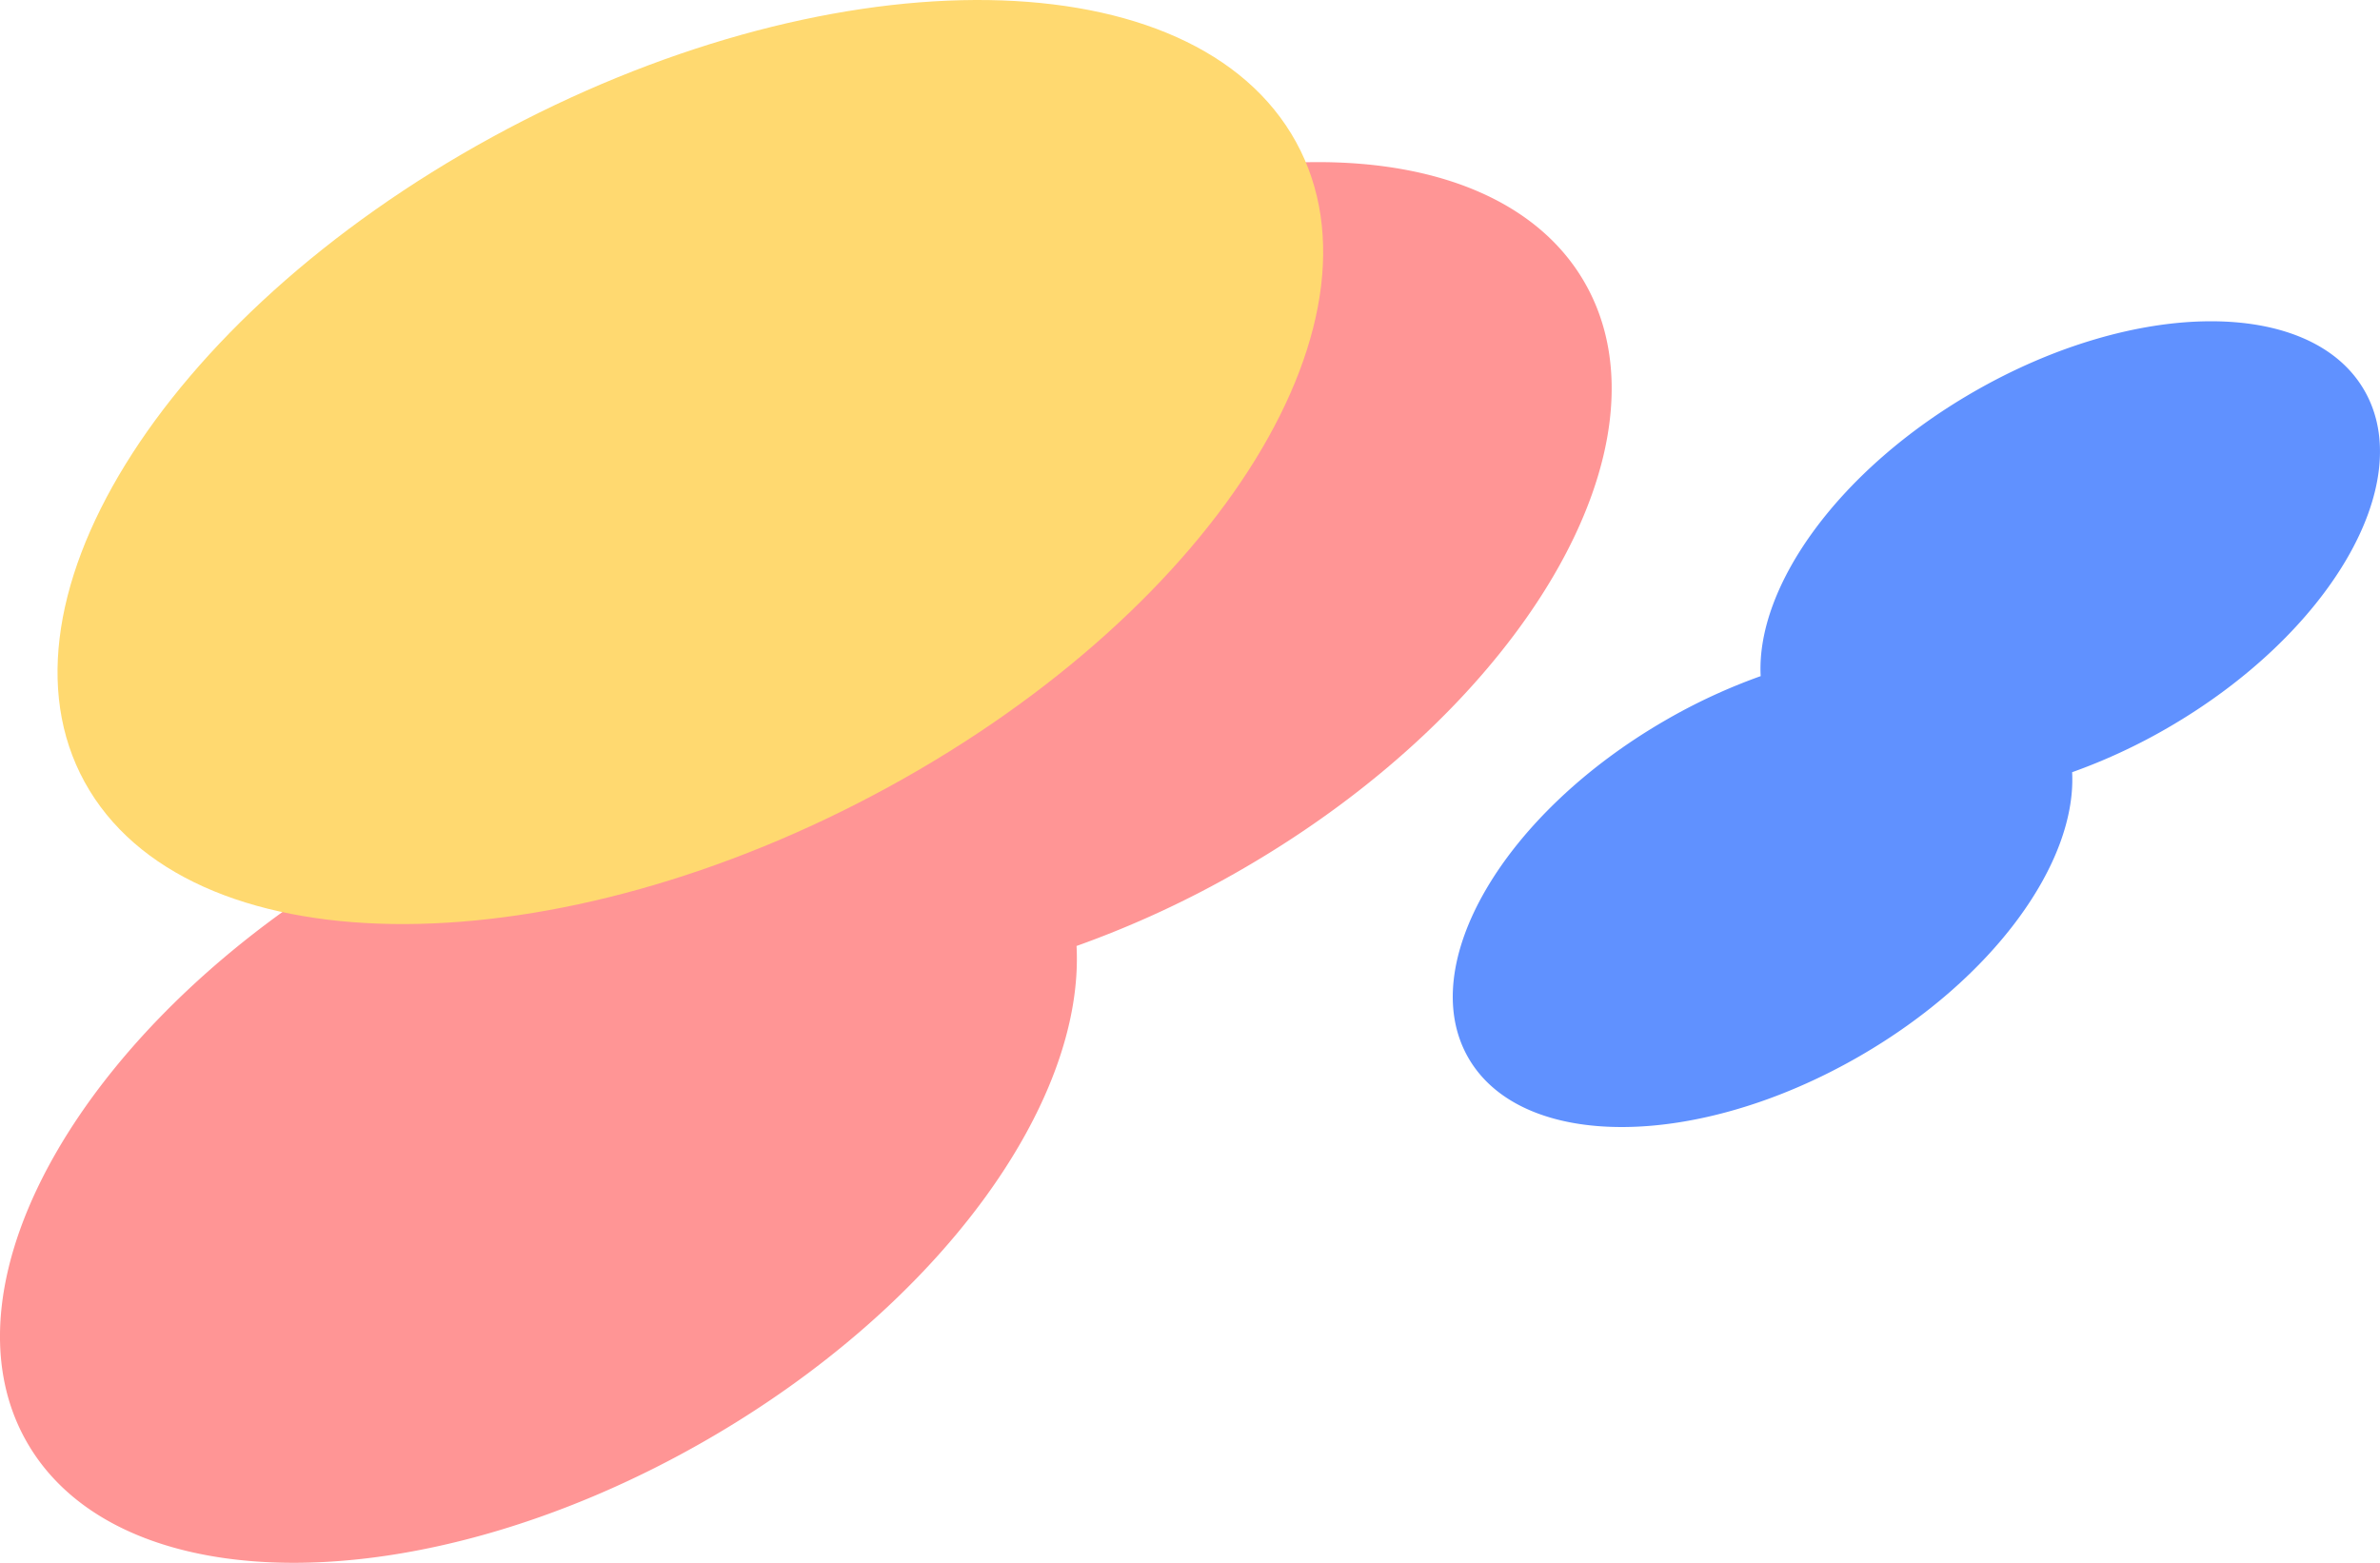
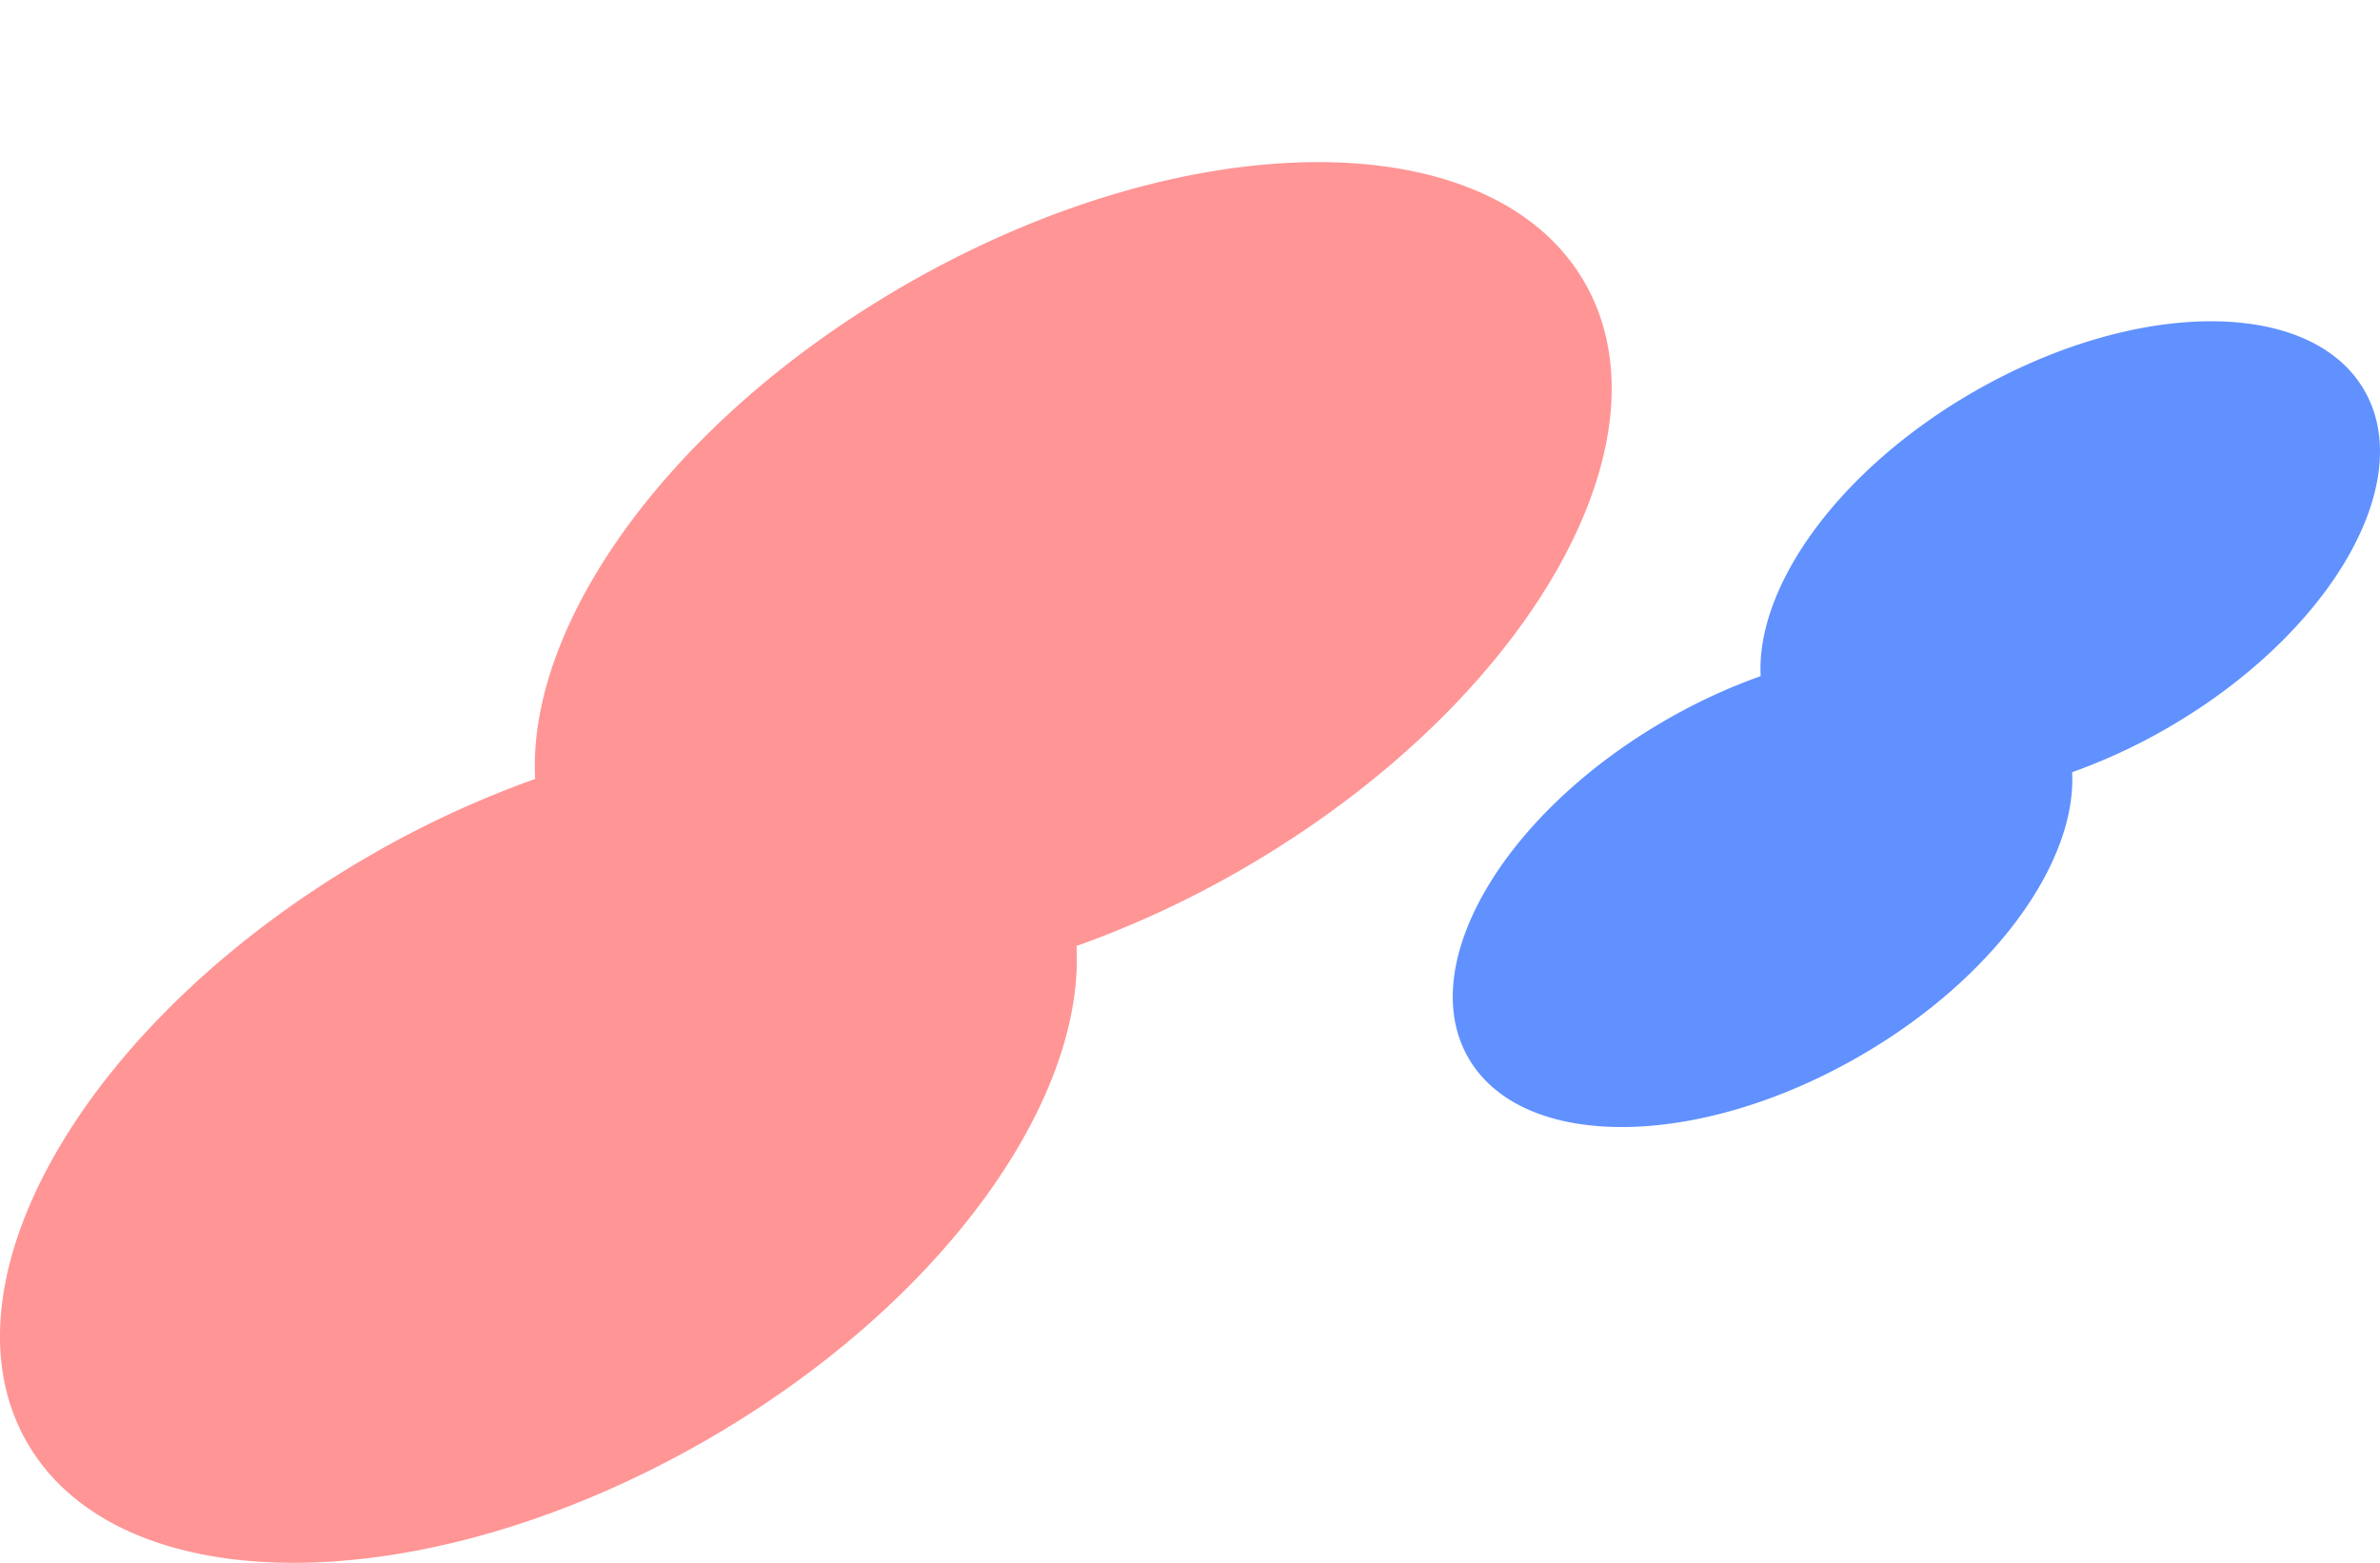
<svg xmlns="http://www.w3.org/2000/svg" width="205.947" height="135.248" viewBox="0 0 205.947 135.248">
  <g transform="translate(-701.518 -909.601)">
    <path d="M32.508,60.51a86.78,86.78,0,0,1,14.3-6.628c-.714-13.607,11.831-31.1,31.965-42.722,24.435-14.108,50.775-14.228,58.834-.271s-5.217,36.711-29.65,50.819a86.99,86.99,0,0,1-14.3,6.628c.713,13.607-11.831,31.1-31.965,42.722-24.435,14.108-50.777,14.228-58.835.269S8.073,74.618,32.508,60.51Z" transform="translate(701.017 923.132)" fill="#ff9595" />
    <g transform="translate(656.619 883.648)">
-       <path d="M3.27,68.91C-6.2,53.378,9.4,28.06,38.114,12.362s59.667-15.833,69.137-.3-6.129,40.85-34.843,56.547S12.74,84.442,3.27,68.91Z" transform="translate(49.376 25.453)" fill="#ffd970" />
-     </g>
+       </g>
    <path d="M18.914,35.023a49.923,49.923,0,0,1,8.227-3.813C26.73,23.382,33.947,13.32,45.53,6.633c14.057-8.116,29.21-8.185,33.846-.156s-3,21.119-17.057,29.235a50.044,50.044,0,0,1-8.227,3.813C54.5,47.353,47.286,57.415,35.7,64.1c-14.057,8.116-29.211,8.185-33.847.155S4.857,43.139,18.914,35.023Z" transform="translate(826.732 936.905)" fill="#6091ff" />
  </g>
</svg>